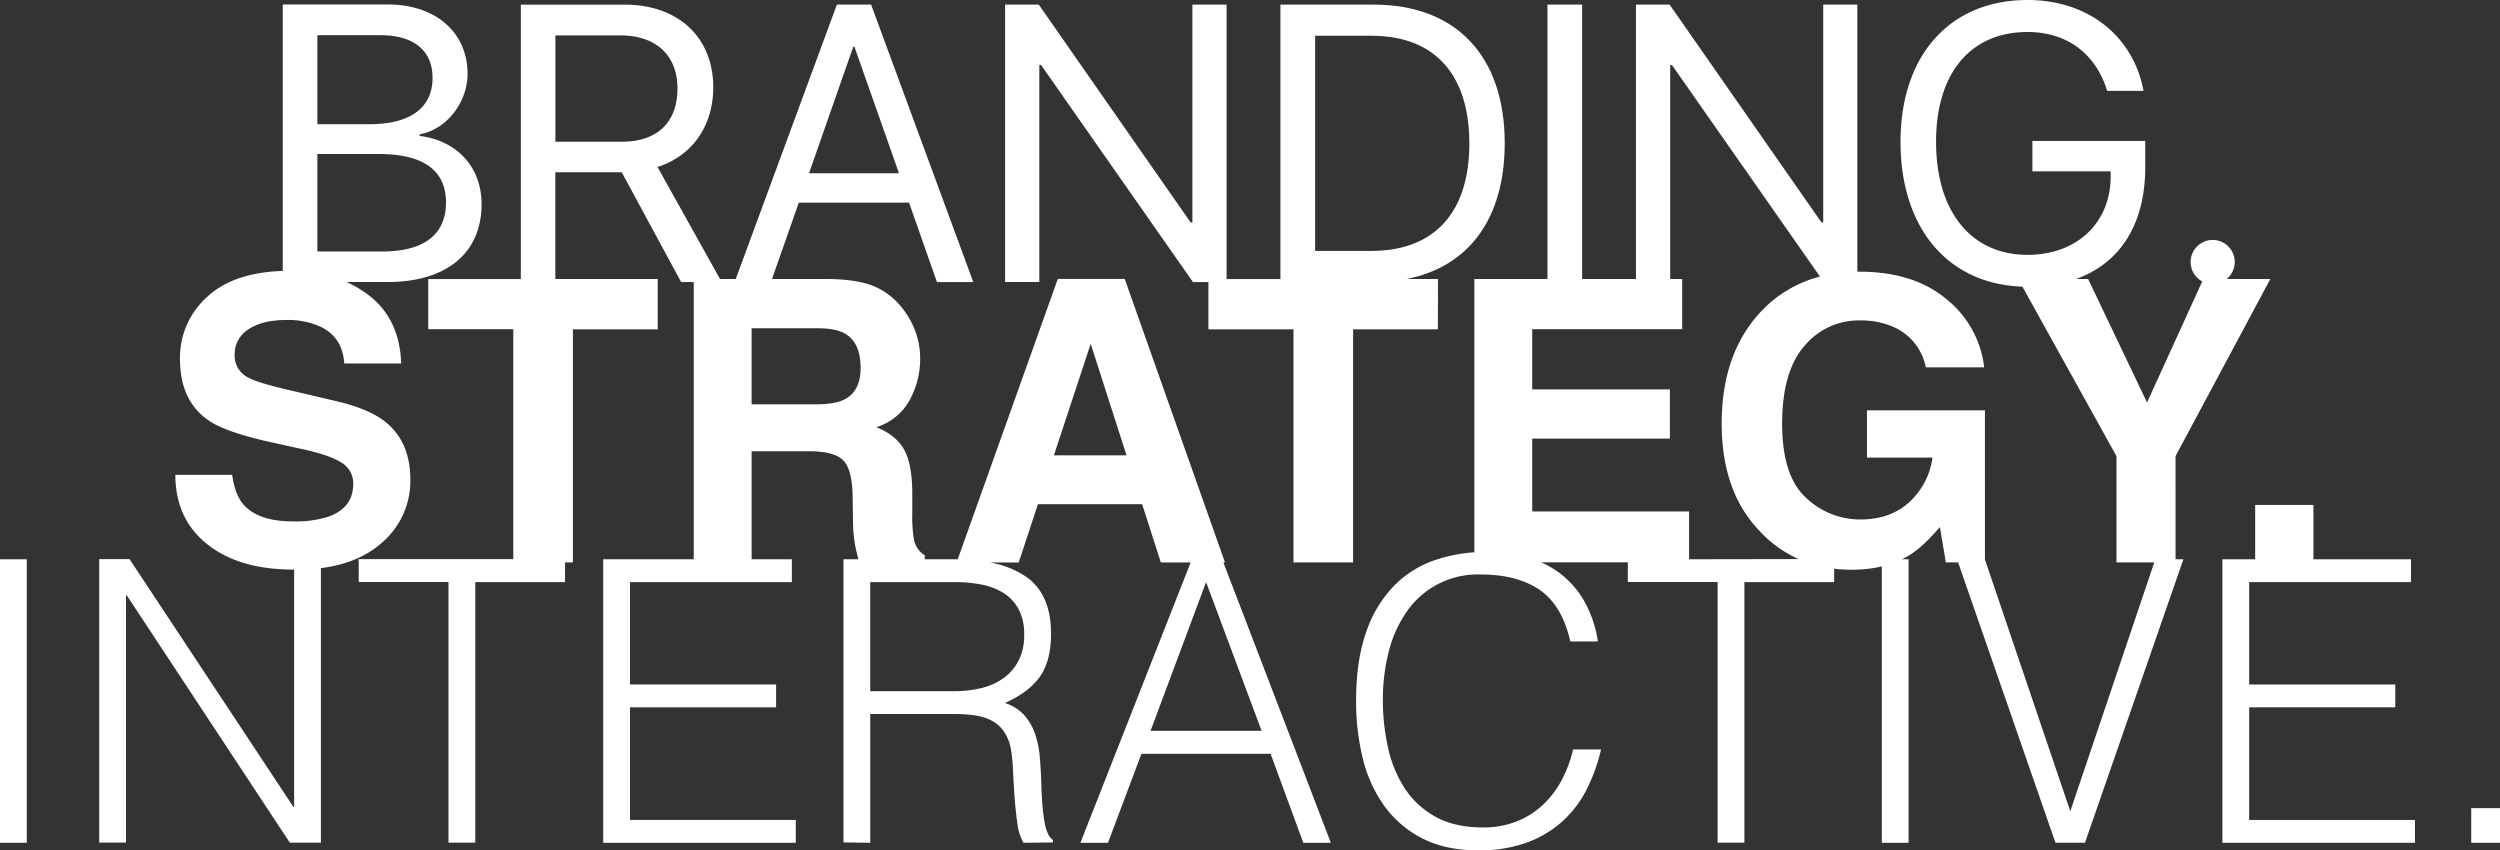
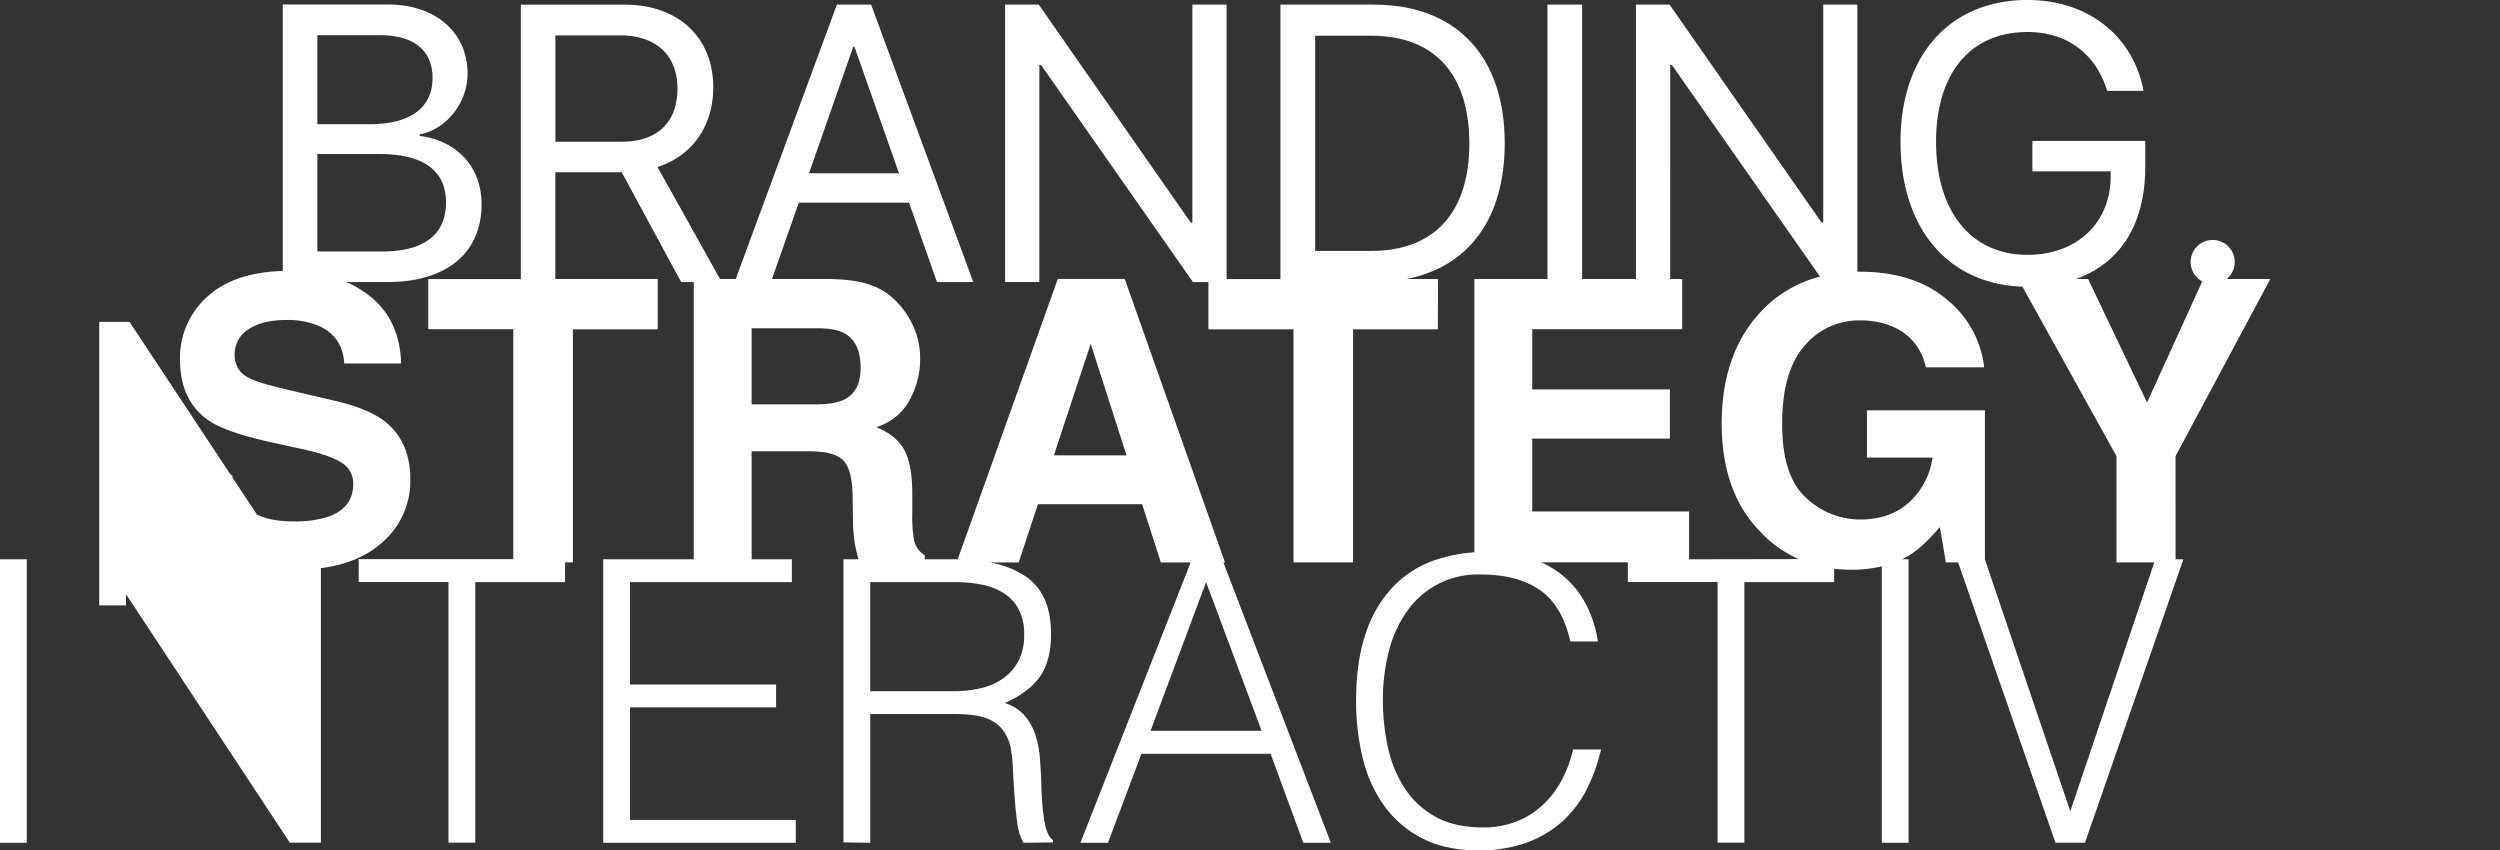
<svg xmlns="http://www.w3.org/2000/svg" shape-rendering="geometricPrecision" viewBox="0 0 793.62 269.91">
  <rect x="0" y="0" width="793.62" height="269.91" style="fill:#333333;stroke:none;opacity:1;fill-opacity:1" />
  <style>path, rect, polygon { fill: #fff; }</style>
-   <path d="M143.39,169.23q0-12-8-18.37-5.18-4.09-15.56-6.53L104,140.61q-9.14-2.14-12-3.72a7.72,7.72,0,0,1-4.38-7.2,9.27,9.27,0,0,1,4.44-8.18q4.44-2.93,11.89-2.93a24.87,24.87,0,0,1,11.2,2.26q6.76,3.42,7.26,11.54h18.07Q140,118,129.86,110.48a36.6,36.6,0,0,0-6.71-3.95h13c18.74,0,29.85-9.22,29.85-24.72,0-11.72-7.69-20.14-19.65-21.67v-.49c8.48-1.53,15.2-10.07,15.2-19.23,0-13.18-10.19-22-25.27-22H102.89V103q-15.46.53-23.73,8A25.86,25.86,0,0,0,70.27,131q0,13.24,9.09,19.47,5.37,3.72,19.73,6.9l9.74,2.14q8.55,1.83,12.49,4.21a7.69,7.69,0,0,1,3.94,6.9q0,7.63-8,10.44a34.46,34.46,0,0,1-11,1.46q-11.34,0-16-5.55-2.56-3.05-3.43-9.22H68.8q0,14,10.18,22.06t27.52,8v75.31h-.25l-52-78.63H44.63v90h8.5V206h.25l51.75,78.5H115V197.36q11.67-1.51,18.86-7.65A25.81,25.81,0,0,0,143.39,169.23ZM113.88,28.17h19.9c10.68,0,16.66,4.82,16.66,13.55,0,9.52-7.08,14.71-20.08,14.71H113.88Zm0,37.72h19.59c14,0,21.24,5.19,21.24,15.38s-7,15.56-20.2,15.56H113.88Z" transform="translate(-13.13 -17)" />
+   <path d="M143.39,169.23q0-12-8-18.37-5.18-4.09-15.56-6.53L104,140.61q-9.14-2.14-12-3.72a7.72,7.72,0,0,1-4.38-7.2,9.27,9.27,0,0,1,4.44-8.18q4.44-2.93,11.89-2.93a24.87,24.87,0,0,1,11.2,2.26q6.76,3.42,7.26,11.54h18.07Q140,118,129.86,110.48a36.6,36.6,0,0,0-6.71-3.95h13c18.74,0,29.85-9.22,29.85-24.72,0-11.72-7.69-20.14-19.65-21.67v-.49c8.48-1.53,15.2-10.07,15.2-19.23,0-13.18-10.19-22-25.27-22H102.89V103q-15.46.53-23.73,8A25.86,25.86,0,0,0,70.27,131q0,13.24,9.09,19.47,5.37,3.72,19.73,6.9l9.74,2.14q8.55,1.83,12.49,4.21a7.69,7.69,0,0,1,3.94,6.9q0,7.63-8,10.44a34.46,34.46,0,0,1-11,1.46q-11.34,0-16-5.55-2.56-3.05-3.43-9.22H68.8q0,14,10.18,22.06t27.52,8h-.25l-52-78.63H44.63v90h8.5V206h.25l51.75,78.5H115V197.36q11.67-1.51,18.86-7.65A25.81,25.81,0,0,0,143.39,169.23ZM113.88,28.17h19.9c10.68,0,16.66,4.82,16.66,13.55,0,9.52-7.08,14.71-20.08,14.71H113.88Zm0,37.72h19.59c14,0,21.24,5.19,21.24,15.38s-7,15.56-20.2,15.56H113.88Z" transform="translate(-13.13 -17)" />
  <path d="M402,195.54l-31.83-90H348.93l-31.77,89-1,0h-9.46v-1.26a7.51,7.51,0,0,1-3.47-5.13,45.47,45.47,0,0,1-.5-8.36v-6q0-9.46-2.59-14.07t-8.82-7.11A18.08,18.08,0,0,0,302,143.81a27,27,0,0,0,3.23-12.6,25.22,25.22,0,0,0-1.67-9.46,28,28,0,0,0-4.52-7.57,22.21,22.21,0,0,0-8.42-6.29q-5-2.14-14.19-2.32H258.2l8.51-24.24h35l8.85,25.21h11.54L289.66,18.46H278.8l-32.11,87.11h-5L221.85,70c11-3.48,17.7-13,17.7-25.27,0-15.87-11.11-26.25-28.08-26.25h-33v87.11H149.07V121.5h27v73H127v7.25h28.5v82.75H164V201.79h28.5v-6.25H195v-74h26.92V105.57h-32.5V71.69H210.5l18.86,34.85h4v88H204.62v90h61.13v-7.25H213.12V241.54H259.5v-7.25H213.12v-32.5H264.5v-7.25H251.73V160.26h18.36q7.85,0,10.71,2.87t3,11.47l.12,8.36a44.22,44.22,0,0,0,.79,7.75c.2,1,.52,2.29.94,3.82h-4.76v89.88l8.5.13V243.66h26.75a47.87,47.87,0,0,1,6.06.38,17.53,17.53,0,0,1,5.31,1.5,11.1,11.1,0,0,1,4.06,3.31,14.09,14.09,0,0,1,2.44,5.81,49.42,49.42,0,0,1,.69,6.75q.19,4.13.5,8.5t.88,8.38a16.48,16.48,0,0,0,1.94,6.25l9.38-.12v-.75a5,5,0,0,1-1.5-1.81,12.79,12.79,0,0,1-1.06-3.31,51.33,51.33,0,0,1-.75-5.5q-.31-3.37-.44-8.5-.13-3.5-.44-7.25a30.48,30.48,0,0,0-1.44-7.13,17.74,17.74,0,0,0-3.37-6,14,14,0,0,0-6.25-4q7.75-3.5,11.19-8.5t3.44-13.5q0-12.5-7.87-18.06a29.66,29.66,0,0,0-11.52-4.56h9.13l6.1-18.49H375.7l5.94,18.49h9.46l-35,89h8.75l10.63-28.25h41l10.38,28.25h8.75l-34.12-89ZM284,31.83h.37L298.51,72H269.95ZM189.44,62V28.23H210c11.35,0,18.19,6.29,18.19,16.85,0,10.8-6.41,16.91-17.7,16.91ZM281,143.9q-3,1.46-9,1.46H251.73V121.2h20.75q5.8,0,8.69,1.59,5.16,2.81,5.16,11Q286.33,141.34,281,143.9Zm50.56,61.26a13.74,13.74,0,0,1,4.88,5.13,16.82,16.82,0,0,1,1.81,8.25,17.46,17.46,0,0,1-1.75,8.13,15.75,15.75,0,0,1-4.75,5.56,19.92,19.92,0,0,1-7.06,3.19,36.76,36.76,0,0,1-8.81,1h-26.5V201.79h27a43.69,43.69,0,0,1,8.19.75A20.7,20.7,0,0,1,331.56,205.16Zm16.13-43.62,11.68-35.4,11.37,35.4ZM413.62,249H378.37L396,201.79Z" transform="translate(-13.13 -17)" />
  <path d="M469.62,105.57h-10c19.81-3.86,31.18-19.24,31.18-43.1,0-27.71-15.44-44-41.57-44H419.6v87.11H402.51V18.46H391.65V87.62h-.55L342.88,18.46H332.2v88.07h10.86V37.63h.55l48.22,68.91h4.91v15h27v74h18.92v-74h26.92Zm-39-8.92V28.35h17.88c20,0,31.07,12.21,31.07,34.24,0,21.85-11.11,34.06-31.07,34.06Z" transform="translate(-13.13 -17)" />
  <path d="M703.75,161.8l30.09-56.23H720a7,7,0,1,0-7.77.77l-17.53,38.42L676,105.57h-3.87c14.07-5,22-17.44,22-35.47V61.74H658.31v9.64h24.84V73c0,14.77-10.74,24.9-26.37,24.9-17.94,0-29.05-13.73-29.05-35.89,0-21.79,10.93-34.85,29.05-34.85,12.39,0,21.61,6.77,25.27,18.68h11.54C690.3,28.29,675.83,17,656.79,17c-24.66,0-40.34,17.52-40.34,45S631.5,107.18,655.15,108L685,161.8v33.73H697l-26.66,79-27.1-79.93V147.26H605.79v15H626.6a23.43,23.43,0,0,1-7.45,14.22q-6,5.43-15.5,5.43A24.88,24.88,0,0,1,586.44,175q-7.57-6.88-7.57-23.45t7-24.64a22.42,22.42,0,0,1,17.85-8.19,25.62,25.62,0,0,1,10.31,2,17.62,17.62,0,0,1,10.44,12.88H643A32.34,32.34,0,0,0,631,111.95q-10.41-8.7-27.56-8.7h-.7V18.46H591.91V87.62h-.55L543.14,18.46H532.46v87.11H515.37V18.46h-11v87.11H481.16v86.75a49.79,49.79,0,0,0-12.29,2.41A33.31,33.31,0,0,0,455.62,203a39.06,39.06,0,0,0-8.81,14.69q-3.19,9-3.19,21.88a75.21,75.21,0,0,0,2.13,18.19,43.25,43.25,0,0,0,6.81,15.06,33.68,33.68,0,0,0,12.06,10.31q7.37,3.81,17.75,3.81a43.78,43.78,0,0,0,15.69-2.56,34.55,34.55,0,0,0,11.38-6.94A35.11,35.11,0,0,0,517,267.22a56.16,56.16,0,0,0,4.38-12.31H512.5a39.34,39.34,0,0,1-3.69,9.88,30.21,30.21,0,0,1-6,7.81,26.2,26.2,0,0,1-8.31,5.19,28.37,28.37,0,0,1-10.5,1.88q-9.25,0-15.37-3.5a27.51,27.51,0,0,1-9.75-9.19A39.16,39.16,0,0,1,453.68,254a69.72,69.72,0,0,1-1.56-14.75,61.89,61.89,0,0,1,1.81-15.19,38.59,38.59,0,0,1,5.63-12.69,27.37,27.37,0,0,1,23.69-12q11.5,0,18.63,4.88t9.75,16.38h8.75a37.62,37.62,0,0,0-4.06-12.31,29.55,29.55,0,0,0-7.5-8.94,30.53,30.53,0,0,0-6.44-3.87h27.5v6.25h28.5v82.75h8.5V201.79h28.5v-4.25a47.46,47.46,0,0,0,5.48.32,41.66,41.66,0,0,0,9.65-1.06v87.74H619v-90h-2.12c.78-.38,1.55-.79,2.29-1.24q4.33-2.61,9.77-9l1.89,11.23h3.9l30.9,89H675l31.25-90h-2.49ZM549.33,194.54V179.36h-49.8V156.23h43.7V140.61h-43.7V121.5h47.61V105.57h-3.81V37.63h.55l47,67.17a38.85,38.85,0,0,0-19.2,11.62q-12,13.17-12,35,0,21.59,11.9,34a37.5,37.5,0,0,0,12.54,9.06Z" transform="translate(-13.13 -17)" />
  <rect y="177.54" width="8.5" height="90" />
-   <polygon points="713.99 224.54 760.37 224.54 760.37 217.29 713.99 217.29 713.99 184.79 765.37 184.79 765.37 177.54 734.39 177.54 734.39 160.29 715.9 160.29 715.9 177.54 705.49 177.54 705.49 267.54 766.62 267.54 766.62 260.29 713.99 260.29 713.99 224.54" />
-   <rect x="784.49" y="256.54" width="9.13" height="11" />
</svg>